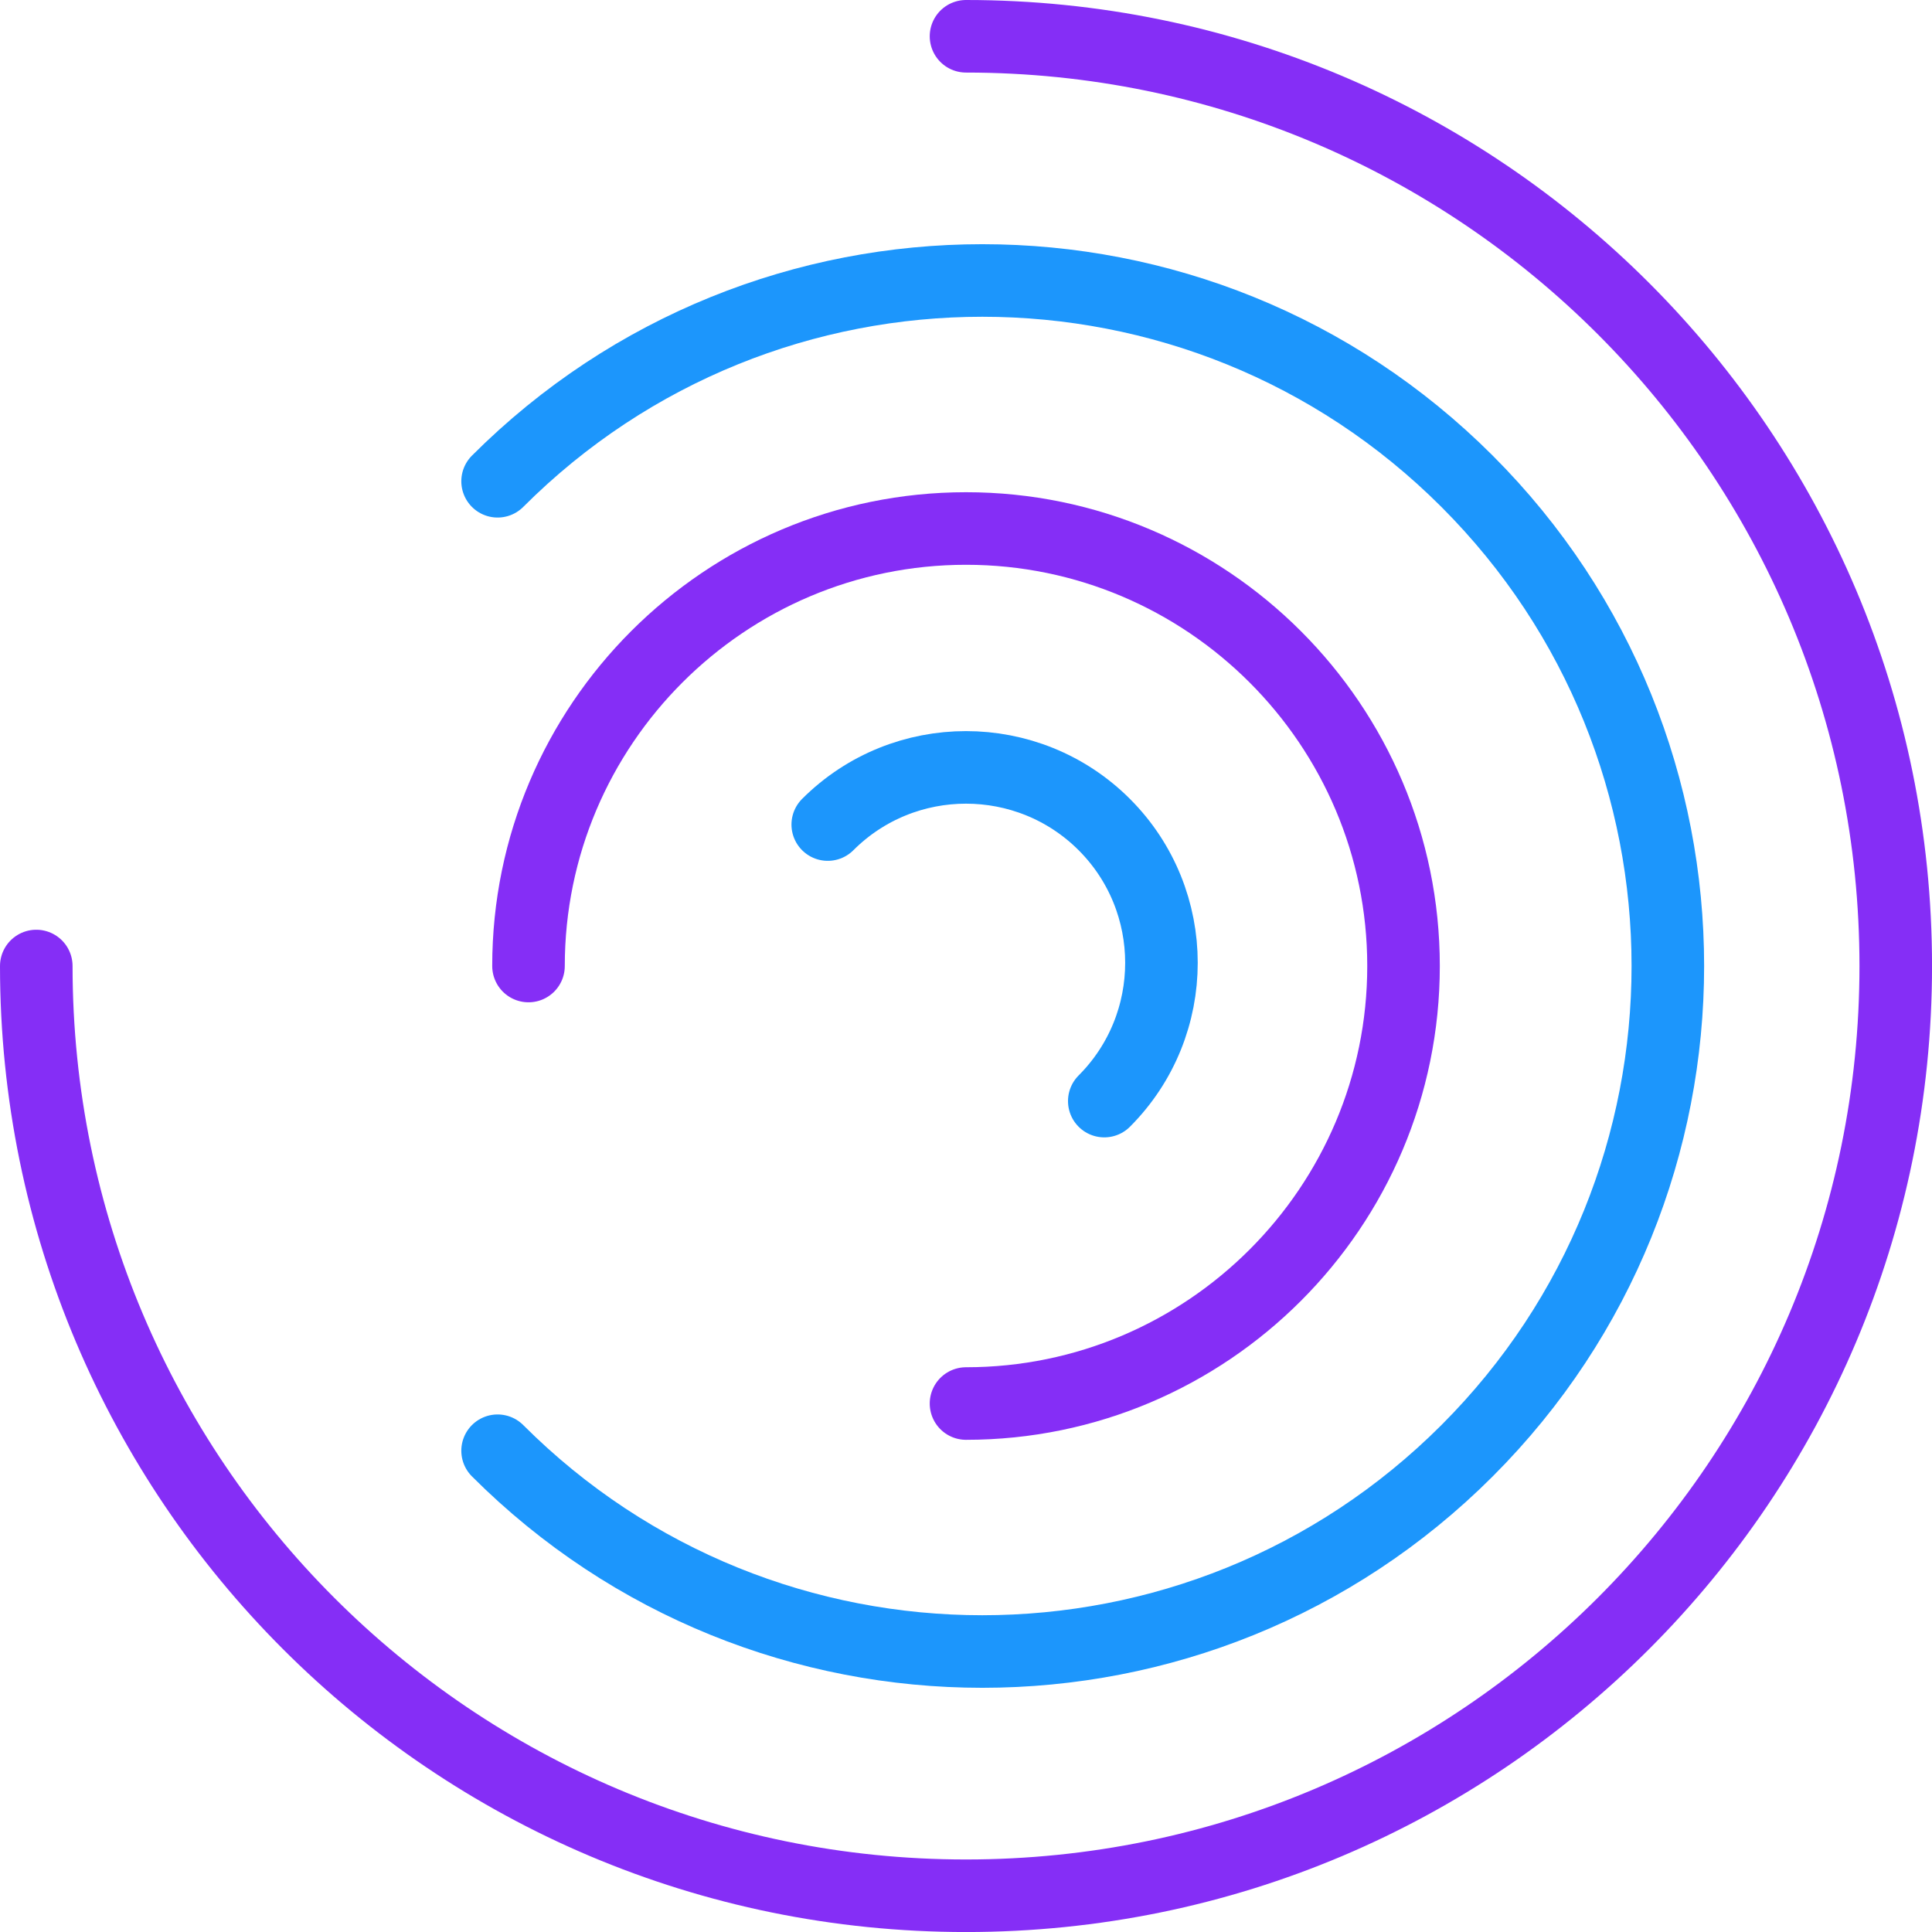
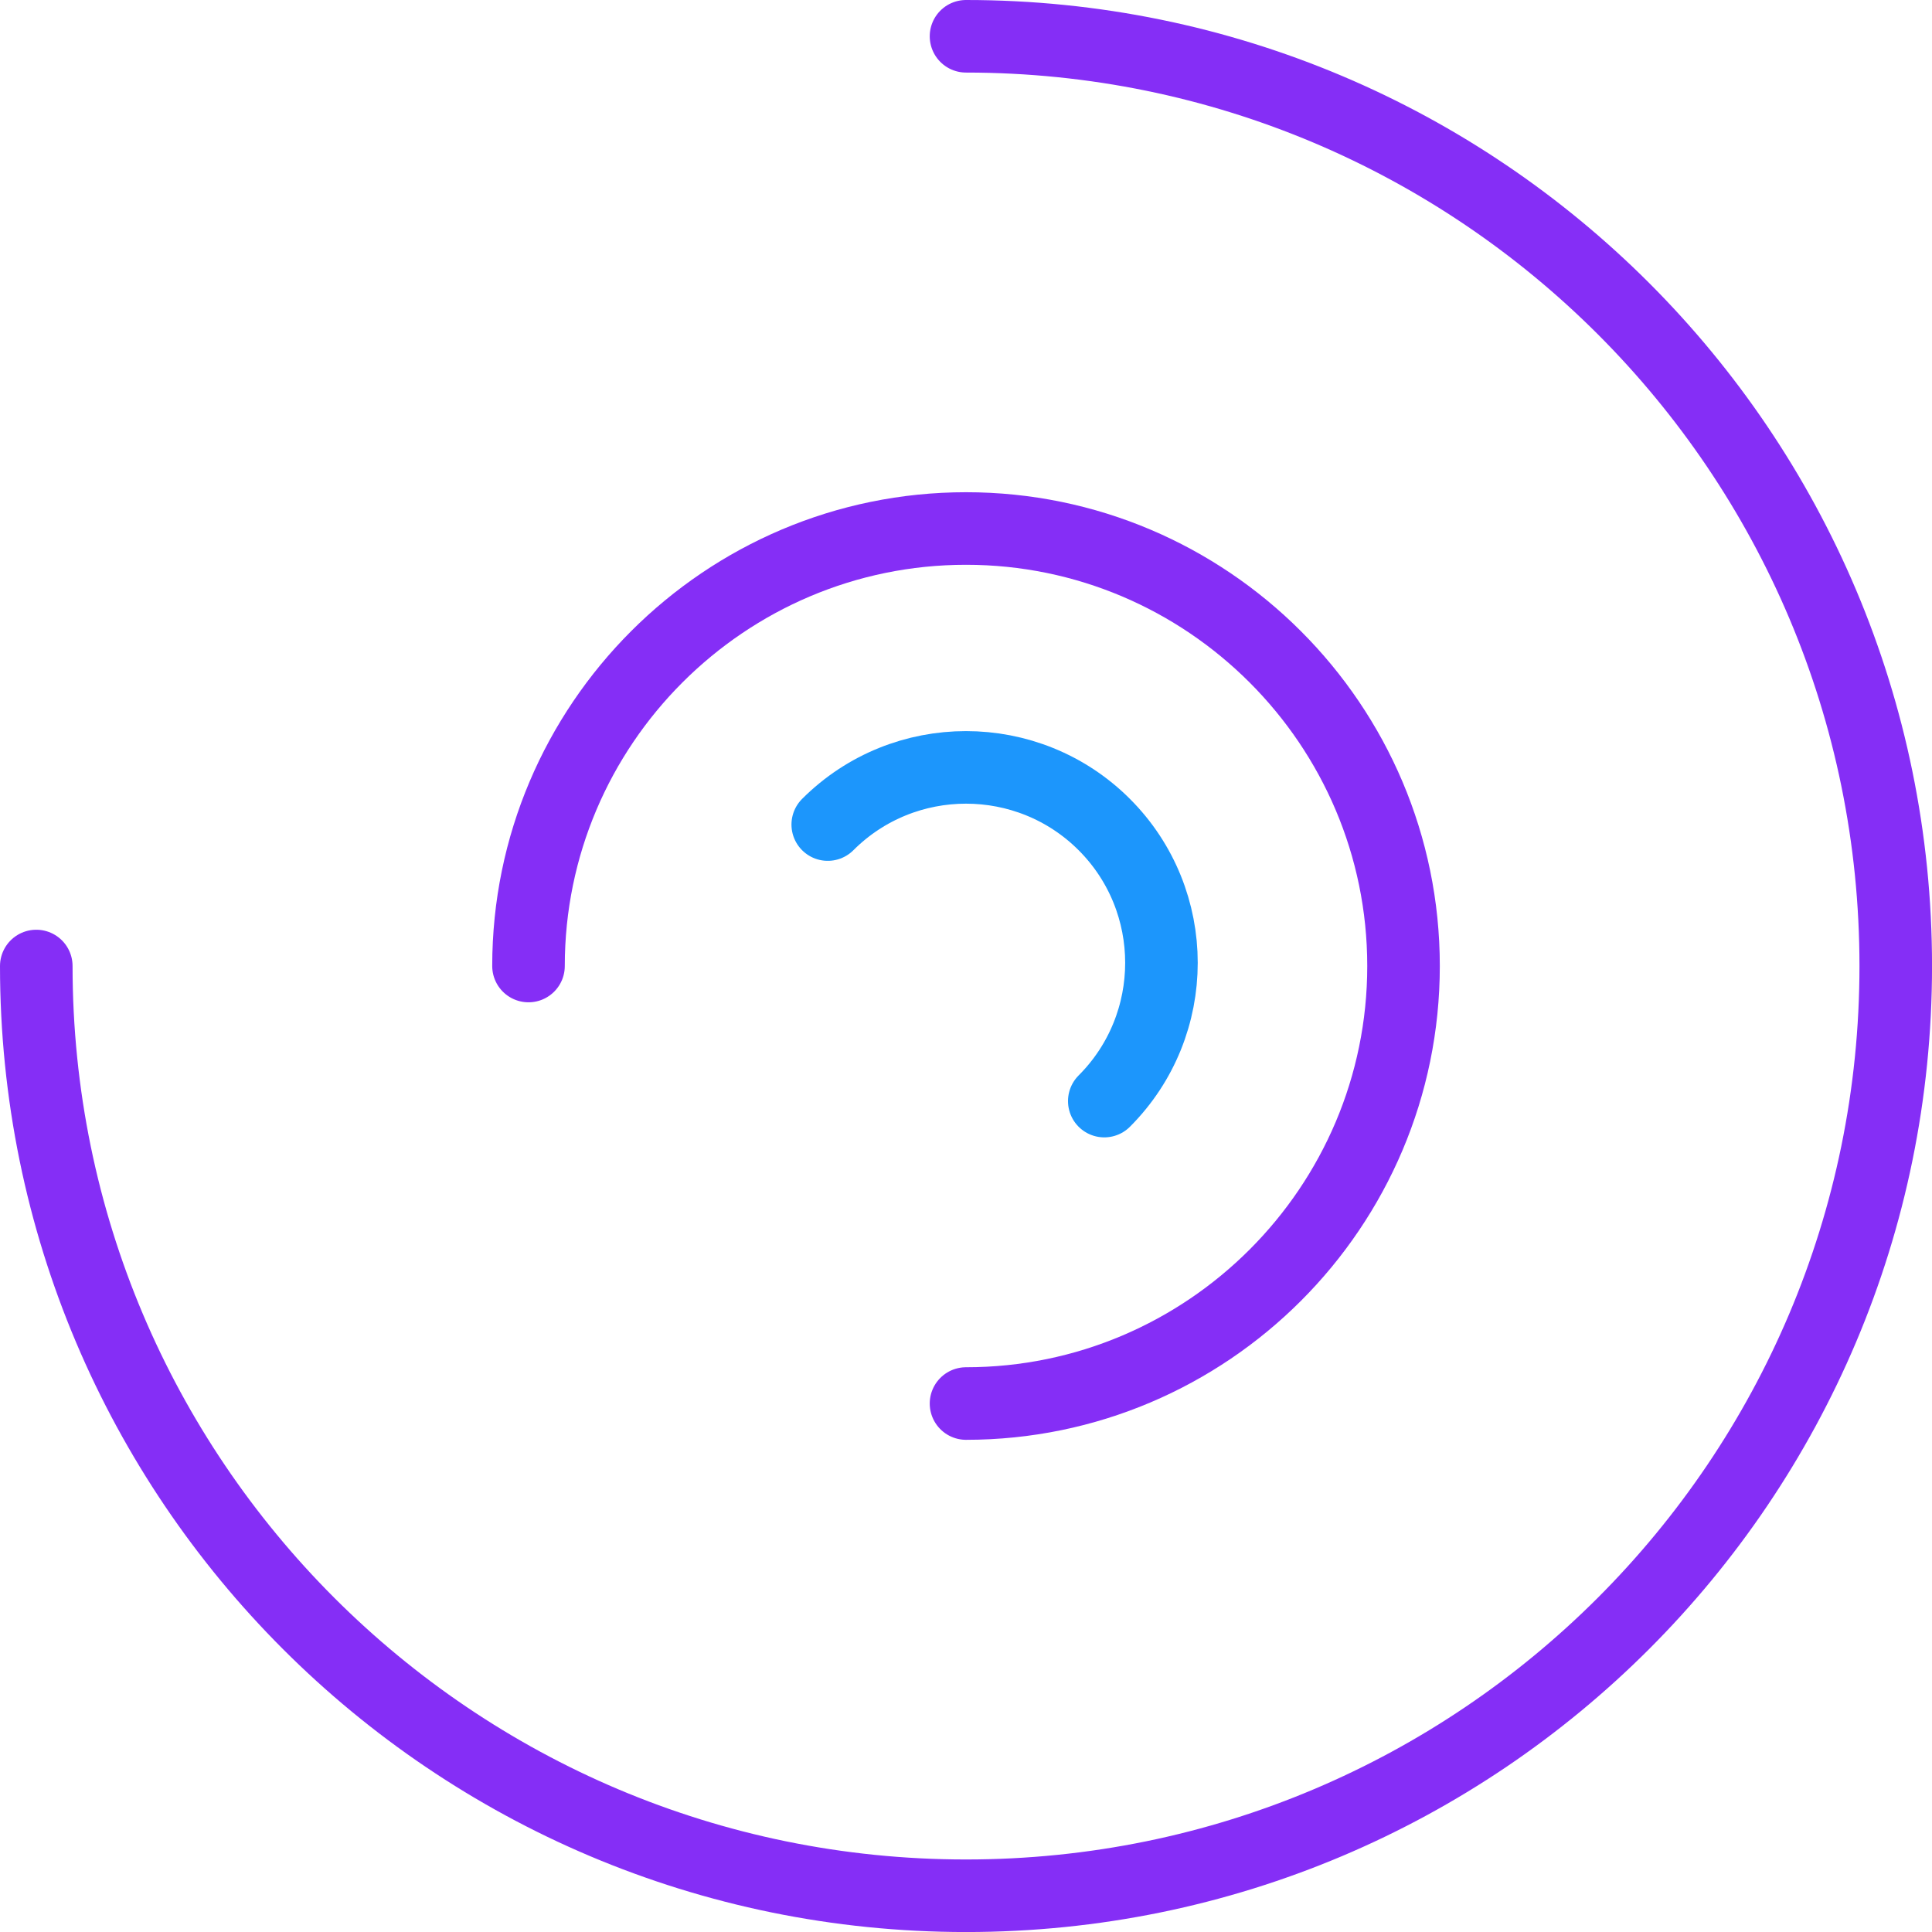
<svg xmlns="http://www.w3.org/2000/svg" id="Layer_1" viewBox="0 0 532.51 532.51">
  <path d="m266.26,10c141.53,0,256.26,114.73,256.26,256.26s-114.73,256.26-256.26,256.26S10,407.78,10,266.26" fill="none" stroke="#852ef6" stroke-linecap="round" stroke-linejoin="round" stroke-width="20" />
  <path d="m145.67,266.26c0-66.49,54.1-120.59,120.59-120.59s120.59,54.1,120.59,120.59-54.1,120.59-120.59,120.59" fill="none" stroke="#852ef6" stroke-linecap="round" stroke-linejoin="round" stroke-width="20" />
  <path d="m228.15,227.27c21.01-21.01,55.2-21.01,76.22,0,21.01,21.01,21.01,55.2,0,76.22" fill="none" stroke="#1c96fc" stroke-linecap="round" stroke-linejoin="round" stroke-width="20" />
-   <path d="m137.15,132.65c73.79-73.79,193.42-73.79,267.21,0,73.79,73.79,73.79,193.42,0,267.21-73.79,73.79-193.42,73.79-267.21,0" fill="none" stroke="#1c96fc" stroke-linecap="round" stroke-linejoin="round" stroke-width="20" />
</svg>